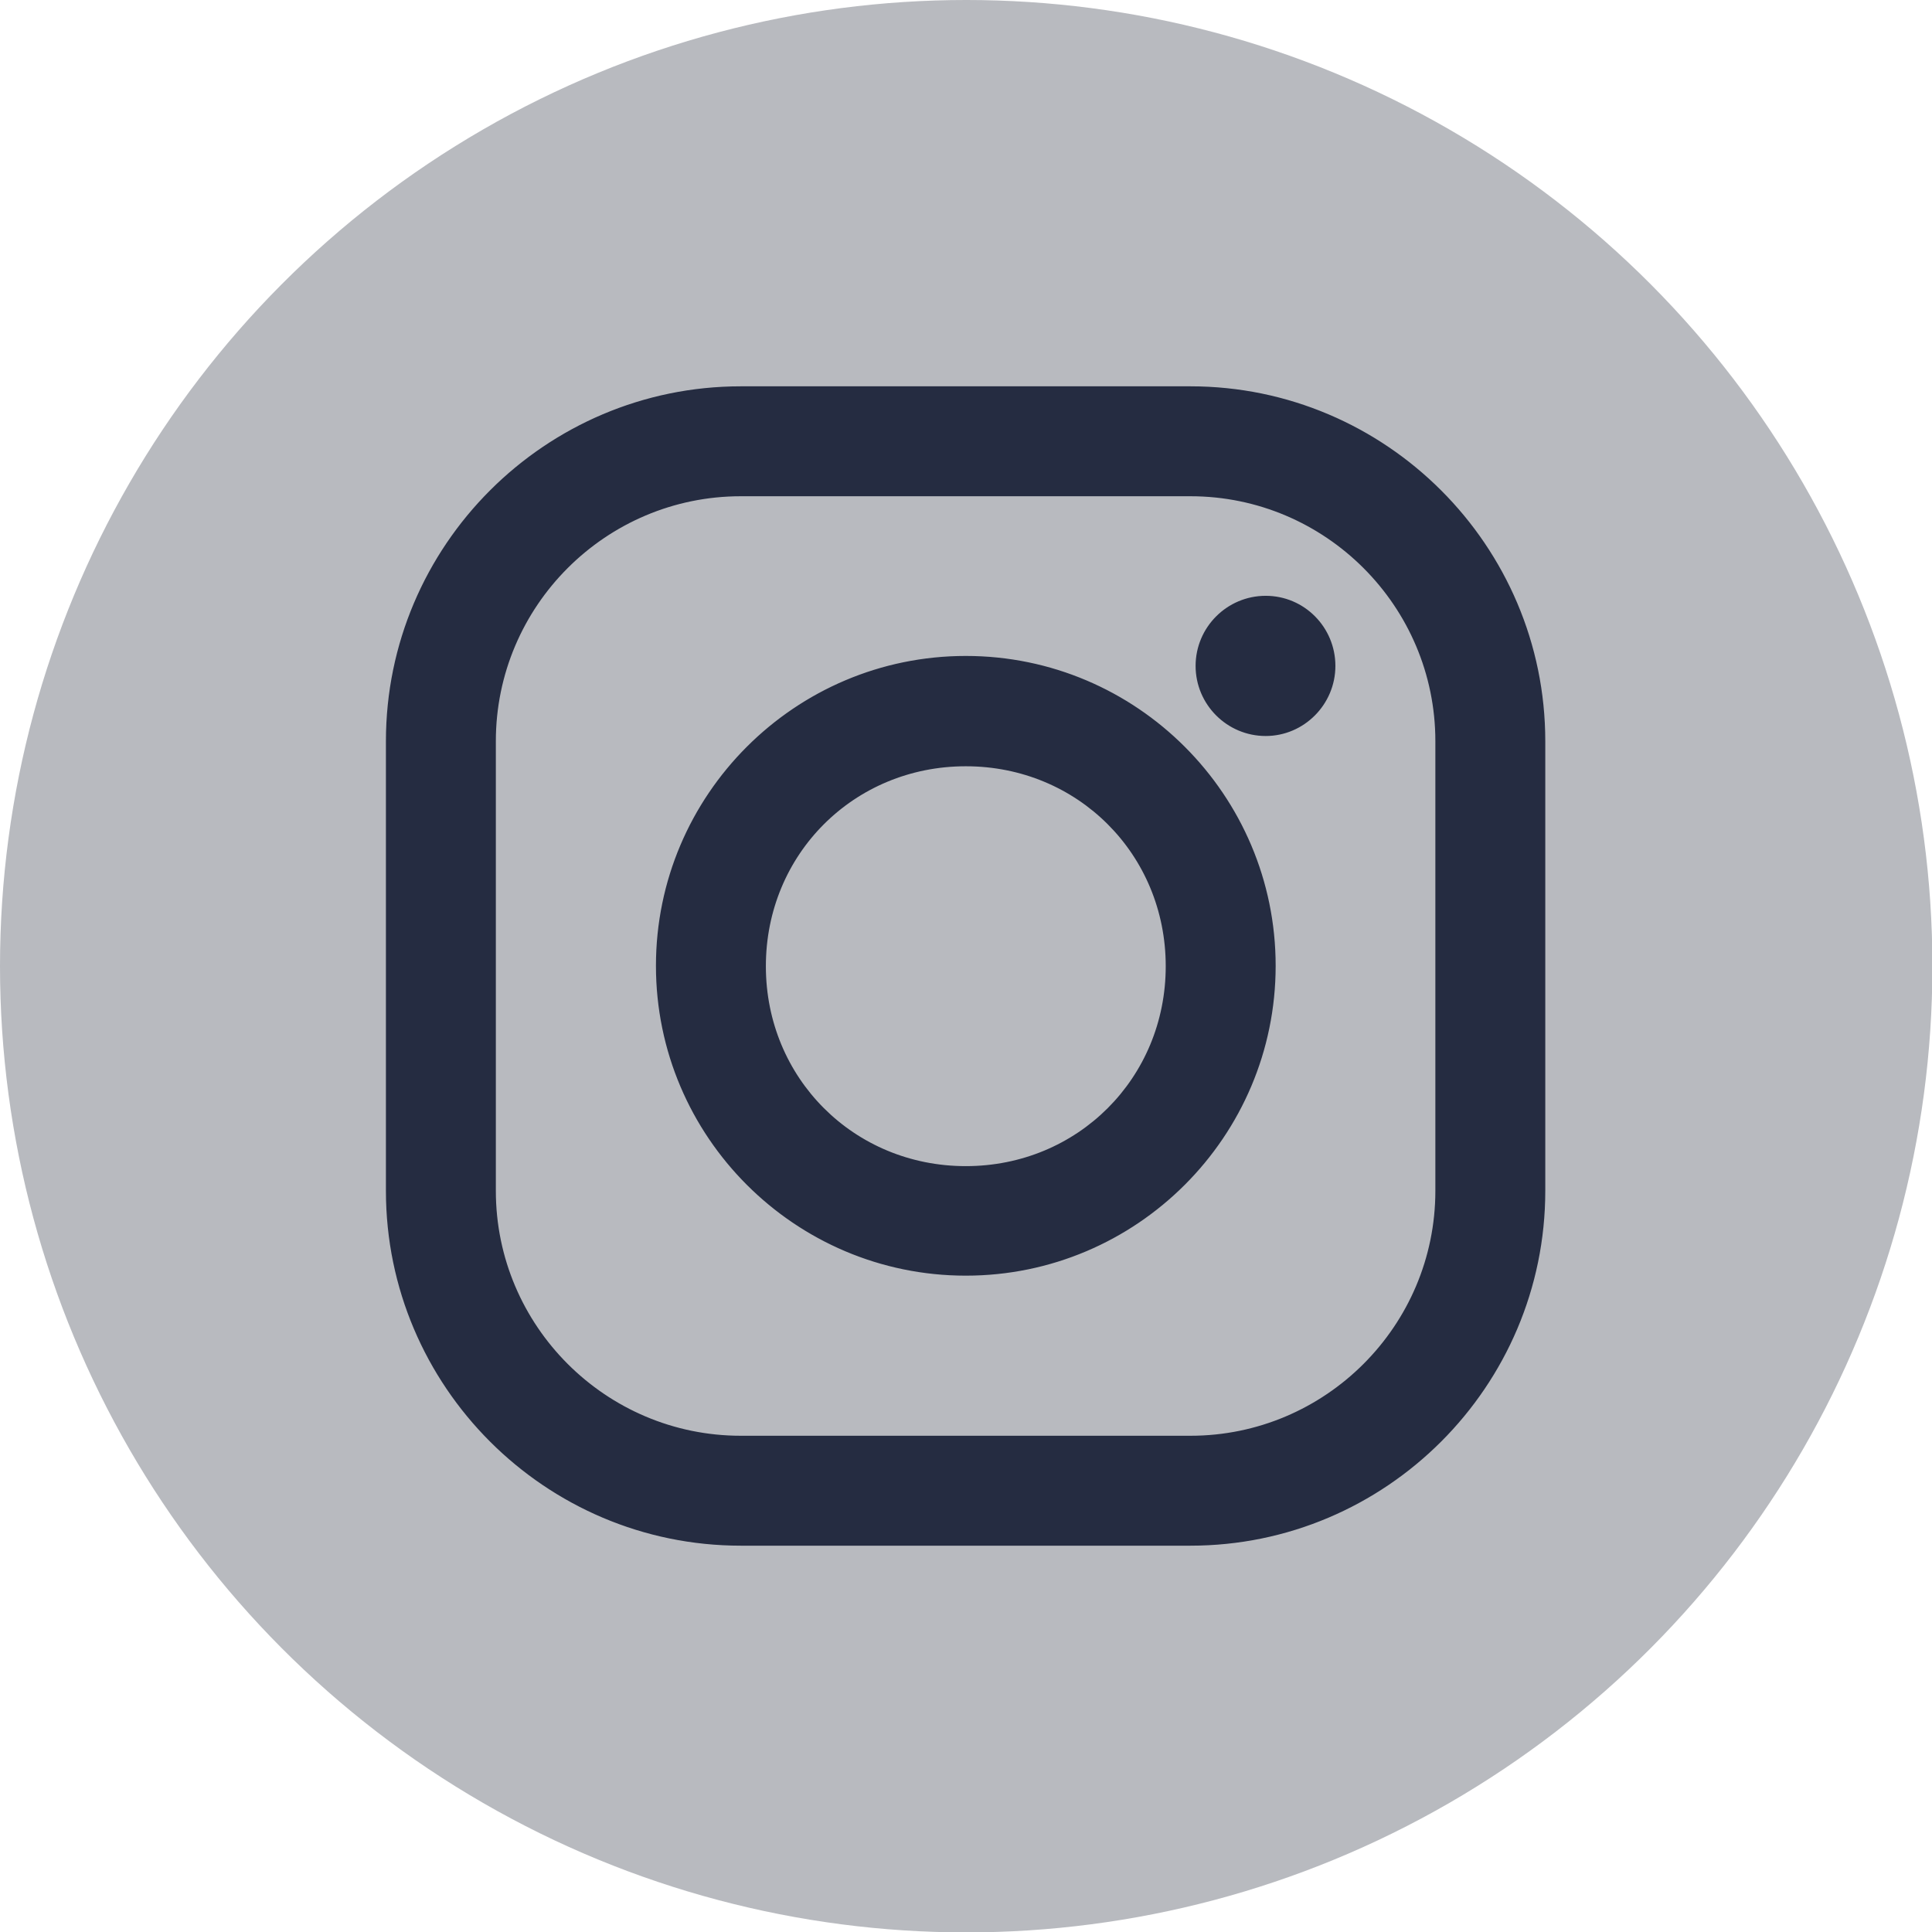
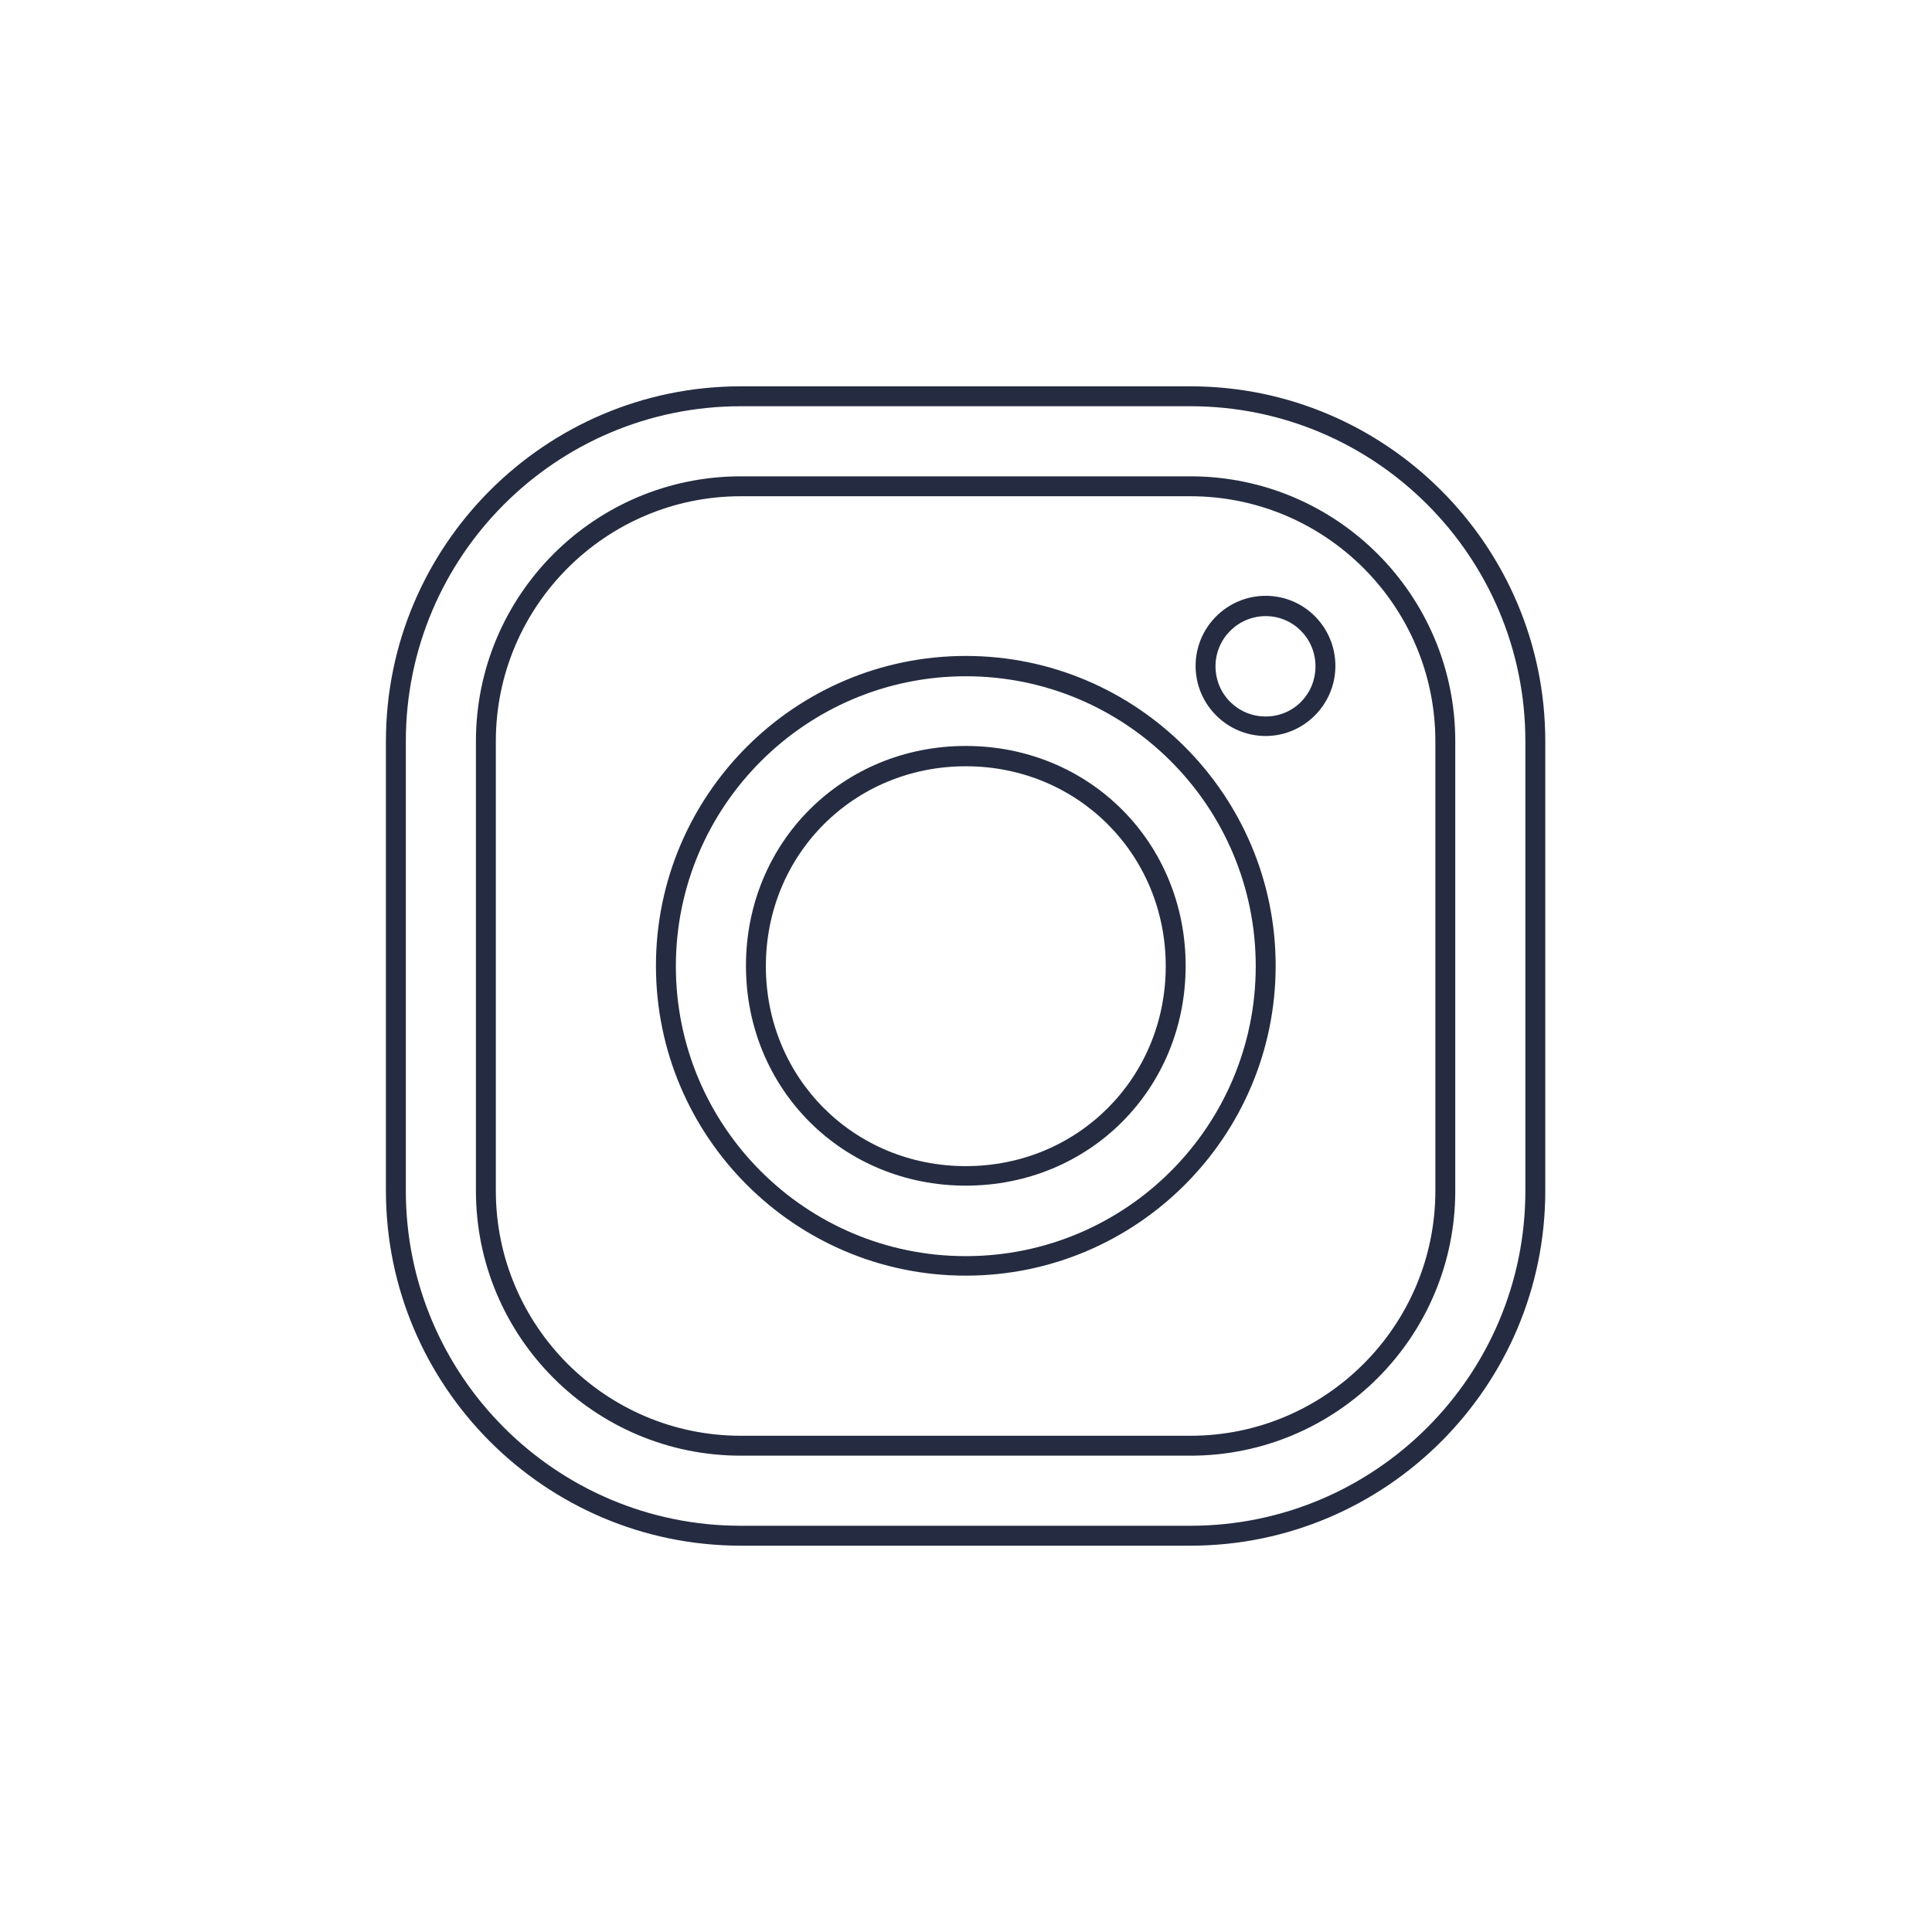
<svg xmlns="http://www.w3.org/2000/svg" id="_レイヤー_2" viewBox="0 0 48.51 48.51">
  <defs>
    <style>.cls-1{fill:#252c41;}.cls-2{fill:#b8babf;}</style>
  </defs>
  <g id="_レイヤー_1-2">
-     <circle class="cls-2" cx="24.26" cy="24.26" r="24.26" />
-     <path class="cls-1" d="M18.6,9.95c-4.74,0-8.66,3.91-8.66,8.66v11.29c0,4.74,3.91,8.66,8.66,8.66h11.29c4.74,0,8.66-3.91,8.66-8.66v-11.29c0-4.74-3.91-8.66-8.66-8.66h-11.29ZM18.6,12.21h11.29c3.54,0,6.4,2.86,6.4,6.4v11.29c0,3.54-2.86,6.4-6.4,6.4h-11.29c-3.54,0-6.4-2.86-6.4-6.4v-11.29c0-3.54,2.86-6.4,6.4-6.4ZM31.78,15.22c-.83,0-1.51.68-1.51,1.51s.68,1.51,1.51,1.51,1.51-.68,1.51-1.51-.68-1.51-1.51-1.51ZM24.25,16.73c-4.14,0-7.53,3.39-7.53,7.53s3.39,7.53,7.53,7.53,7.53-3.39,7.53-7.53-3.39-7.53-7.53-7.53ZM24.25,18.99c2.94,0,5.27,2.33,5.27,5.27s-2.33,5.27-5.27,5.27-5.27-2.33-5.27-5.27,2.33-5.27,5.27-5.27Z" />
    <path class="cls-1" d="M29.89,38.81h-11.29c-4.91,0-8.91-4-8.91-8.91v-11.29c0-4.91,4-8.91,8.91-8.91h11.29c4.91,0,8.91,4,8.91,8.91v11.29c0,4.91-4,8.91-8.91,8.91ZM18.6,10.2c-4.64,0-8.41,3.77-8.41,8.41v11.29c0,4.64,3.77,8.41,8.41,8.41h11.29c4.64,0,8.41-3.77,8.41-8.41v-11.29c0-4.64-3.77-8.41-8.41-8.41h-11.29ZM29.89,36.55h-11.29c-3.67,0-6.65-2.98-6.65-6.65v-11.29c0-3.67,2.98-6.65,6.65-6.65h11.29c3.67,0,6.65,2.98,6.65,6.65v11.29c0,3.67-2.98,6.65-6.65,6.65ZM18.6,12.46c-3.39,0-6.15,2.76-6.15,6.15v11.29c0,3.39,2.76,6.15,6.15,6.15h11.29c3.39,0,6.15-2.76,6.15-6.15v-11.29c0-3.39-2.76-6.15-6.15-6.15h-11.29ZM24.25,32.03c-4.29,0-7.78-3.49-7.78-7.78s3.49-7.78,7.78-7.78,7.78,3.49,7.78,7.78-3.49,7.78-7.78,7.78ZM24.25,16.98c-4.01,0-7.28,3.26-7.28,7.28s3.26,7.28,7.28,7.28,7.28-3.26,7.28-7.28-3.26-7.28-7.28-7.28ZM24.25,29.77c-3.09,0-5.52-2.42-5.52-5.52s2.42-5.52,5.52-5.52,5.52,2.42,5.52,5.52-2.42,5.52-5.52,5.52ZM24.25,19.24c-2.81,0-5.02,2.21-5.02,5.02s2.21,5.02,5.02,5.02,5.02-2.21,5.02-5.02-2.21-5.02-5.02-5.02ZM31.78,18.48c-.97,0-1.76-.79-1.76-1.76s.79-1.76,1.76-1.76,1.75.79,1.75,1.76-.79,1.76-1.75,1.76ZM31.78,15.47c-.69,0-1.26.56-1.26,1.26s.56,1.26,1.26,1.26,1.25-.56,1.25-1.26-.56-1.26-1.25-1.26Z" />
  </g>
</svg>